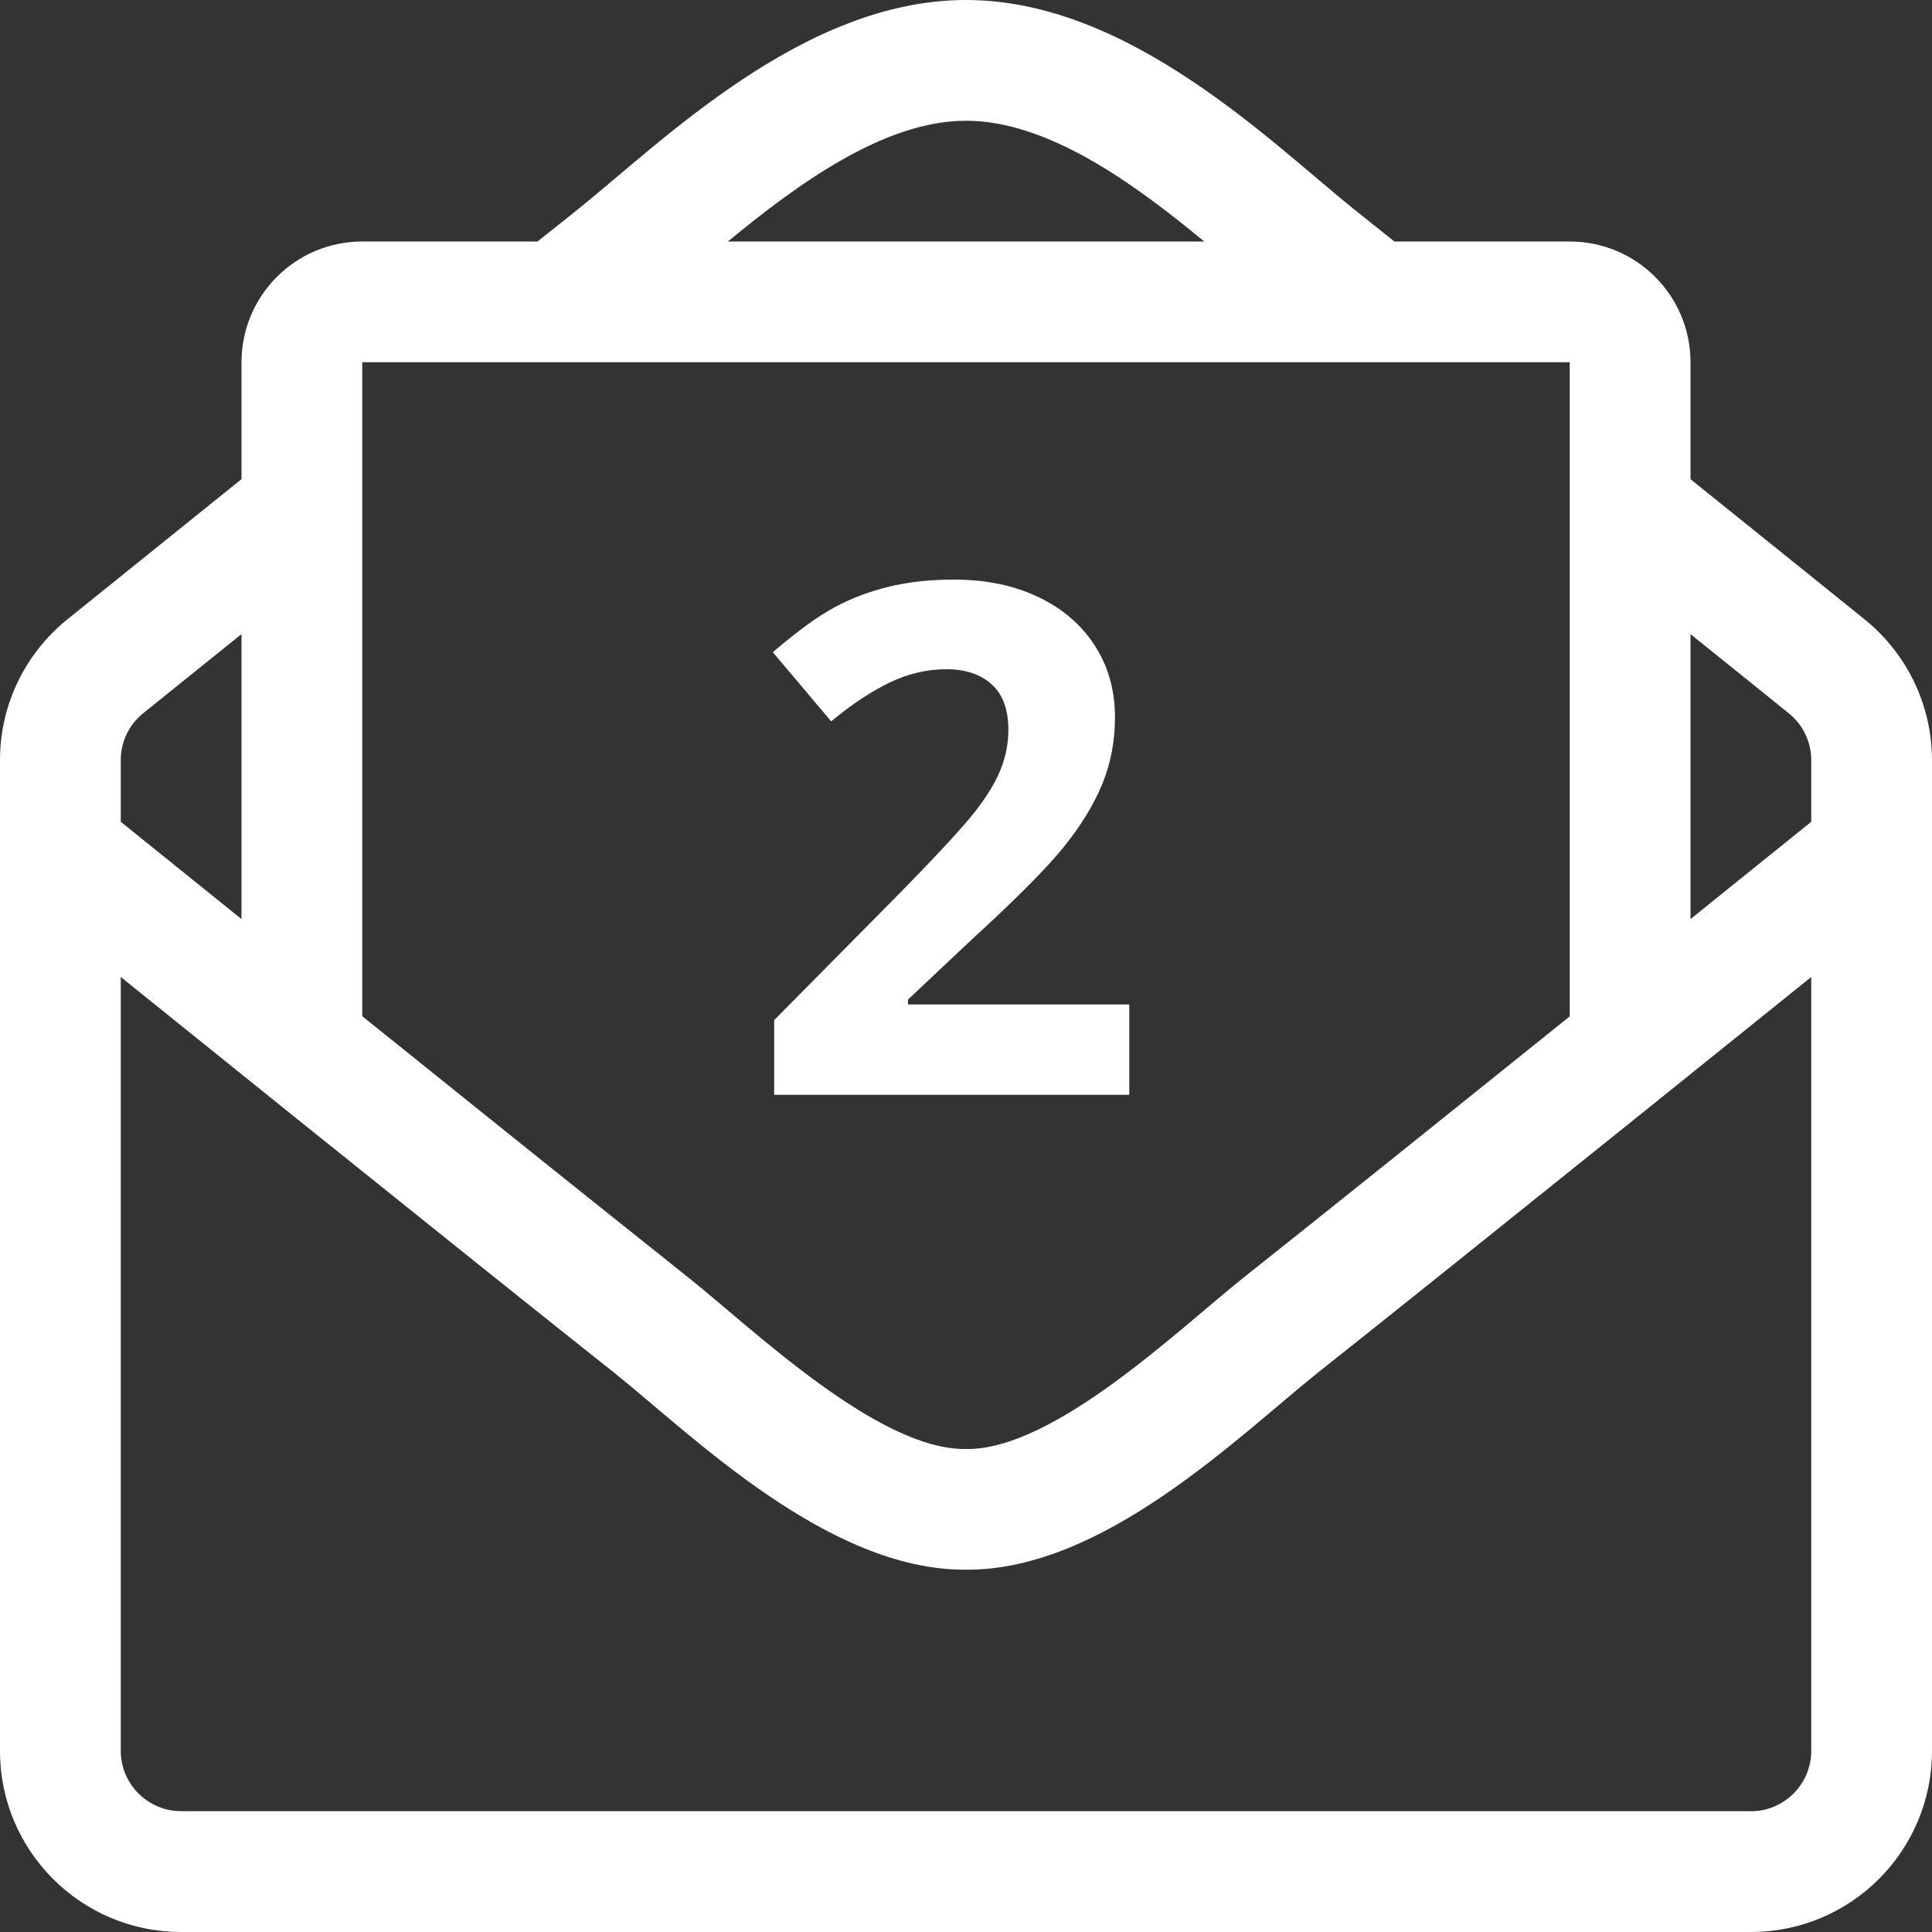
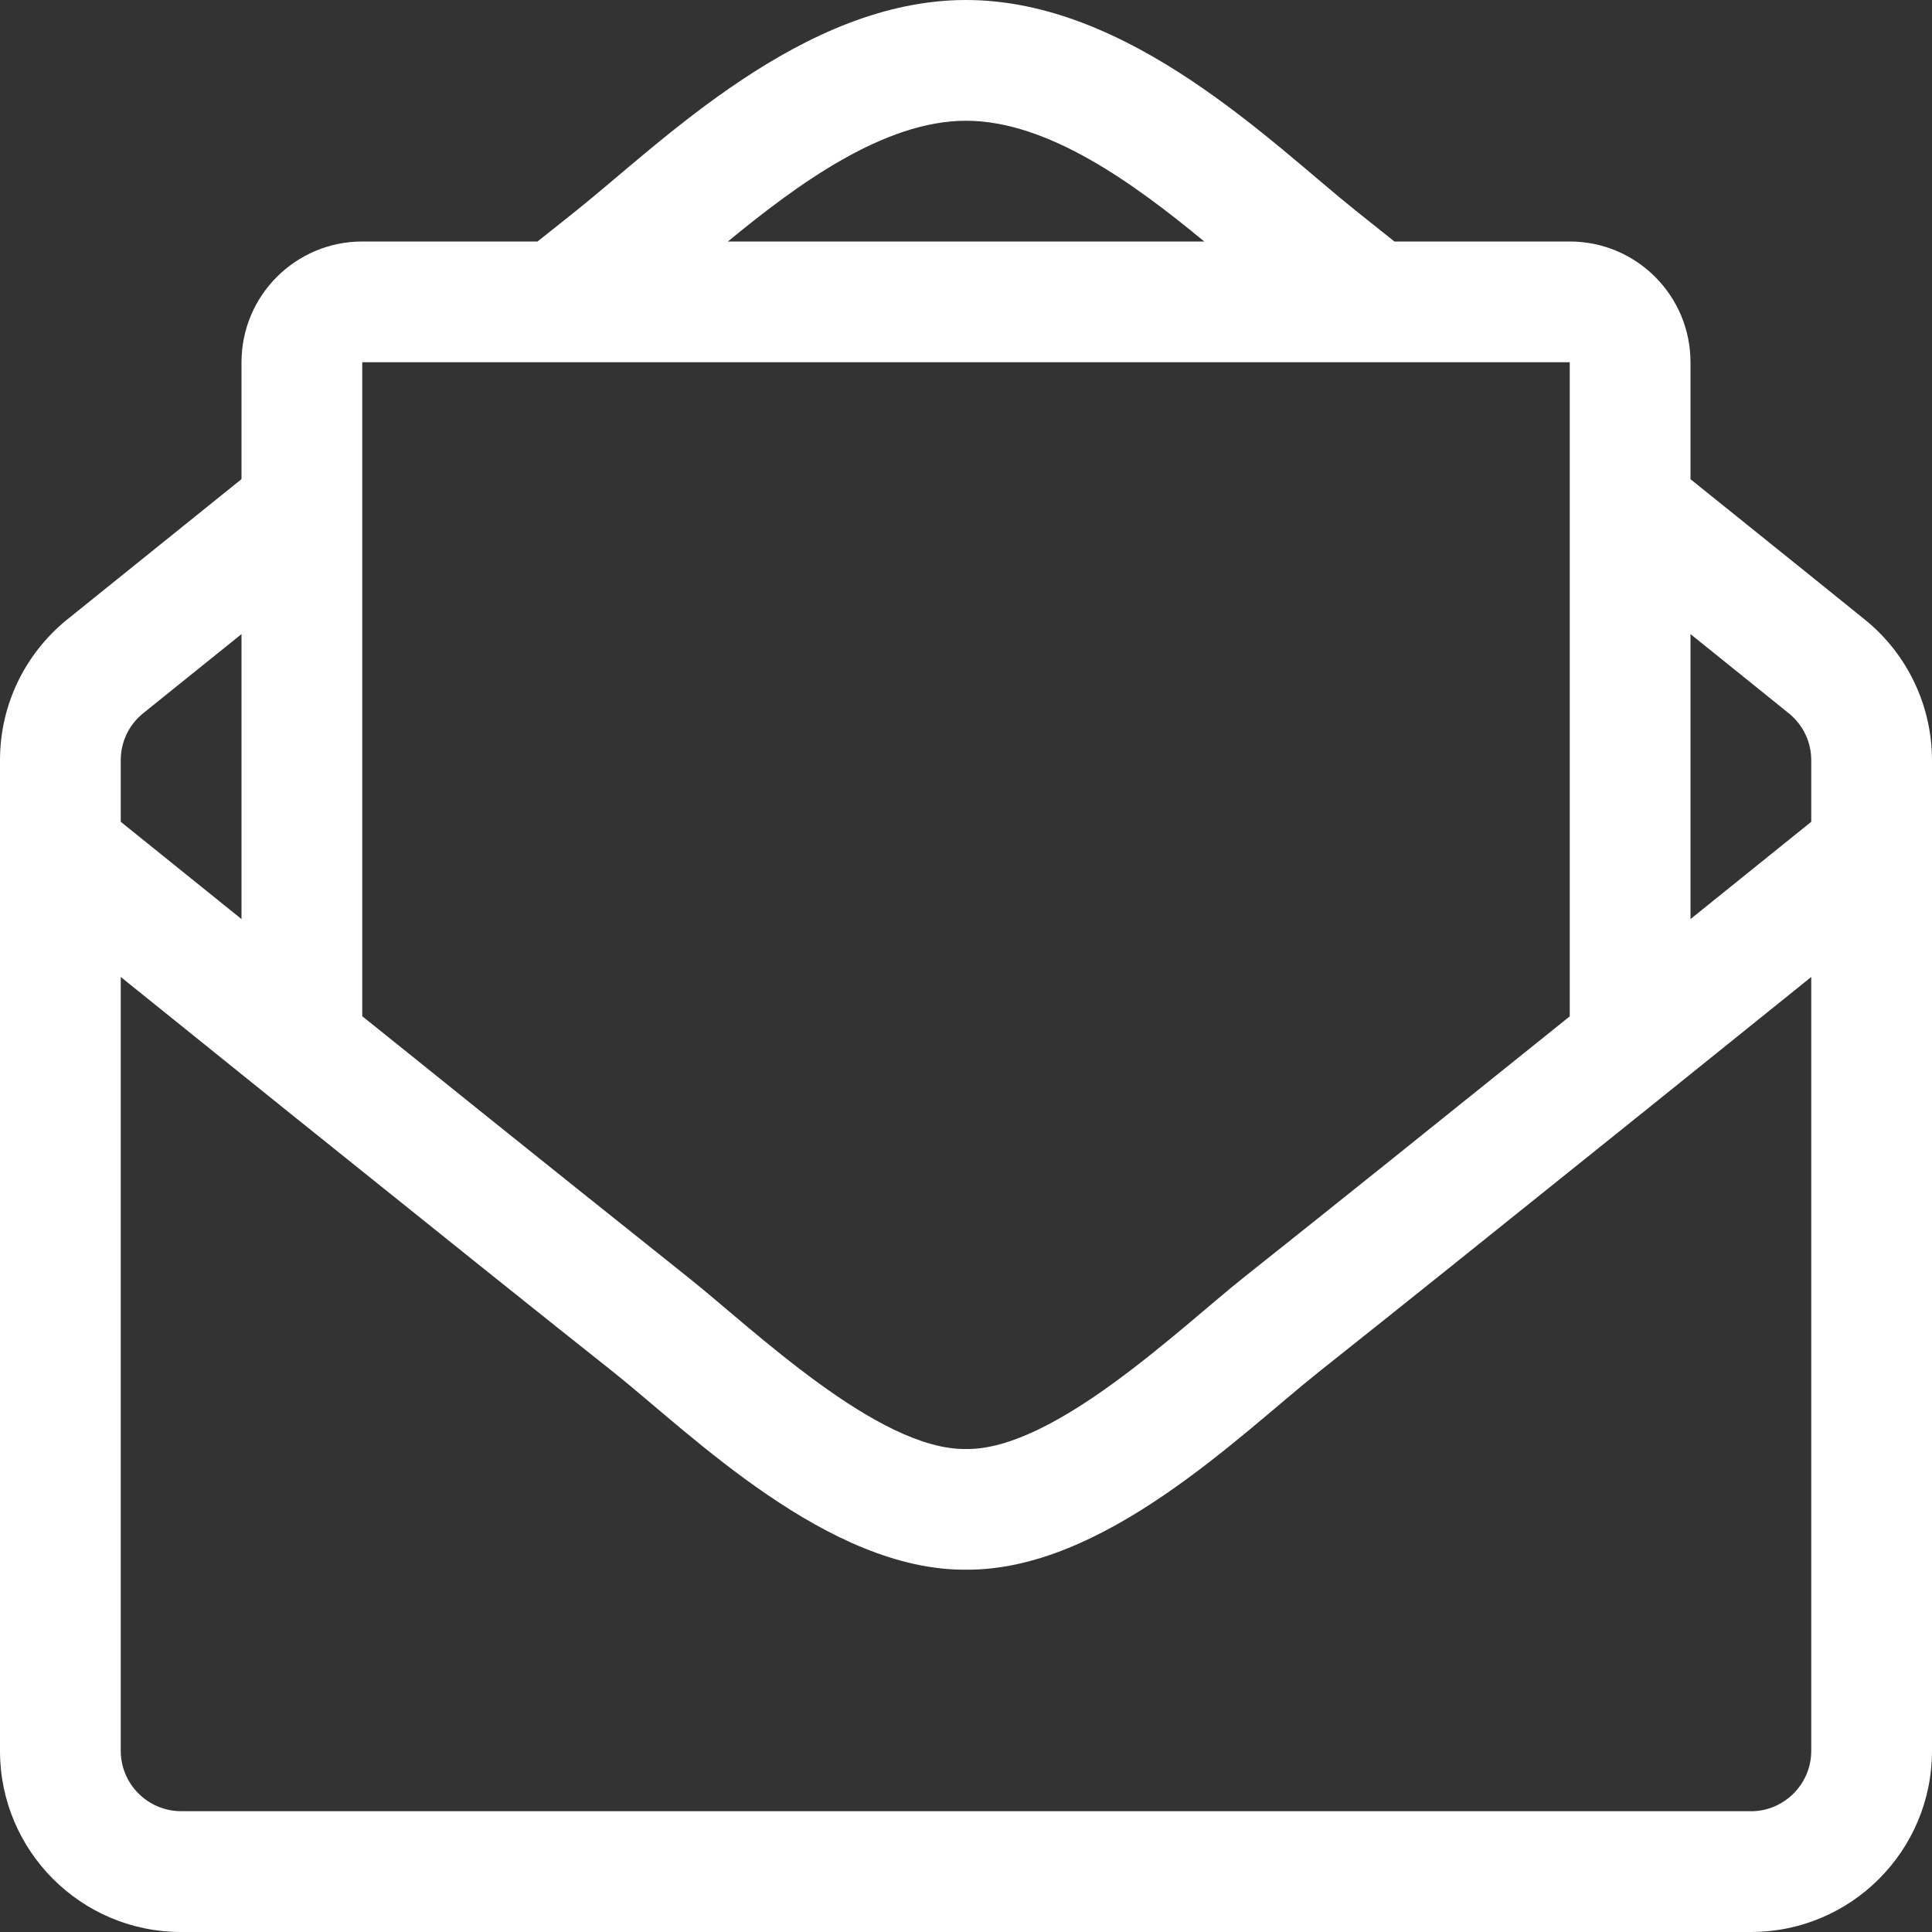
<svg xmlns="http://www.w3.org/2000/svg" width="28" height="28" viewBox="0 0 28 28">
  <rect x="0" y="0" width="28" height="28" fill="#333333" stroke="none" />
  <g fill="none" fill-rule="evenodd">
    <g fill="#FFF" fill-rule="nonzero">
      <g>
        <g>
          <g>
            <g>
              <path d="M25.375 28C26.825 28 28 26.825 28 25.375V11.02c0-.783-.349-1.525-.952-2.023-.108-.089-1.214-.98-2.548-2.052V5.25c0-.966-.784-1.75-1.75-1.75h-2.541l-.558-.445C18.442 2.089 16.376 0 14 0c-2.363 0-4.41 2.063-5.651 3.055L7.79 3.5H5.25c-.966 0-1.75.784-1.75 1.75v1.694L.958 8.991C.372 9.473 0 10.201 0 11.018v14.357C0 26.825 1.175 28 2.625 28h22.75zM17.453 3.5h-6.904c1.014-.835 2.265-1.75 3.451-1.75 1.19 0 2.441.914 3.453 1.75zM14 21c-1.27.02-3.093-1.743-4.015-2.478L8.442 17.29l-.598-.479c-.612-.49-1.268-1.017-1.93-1.55l-.664-.533V5.25h17.5v9.48c-1.768 1.422-3.571 2.868-4.735 3.792C17.093 19.257 15.27 21.02 14 21zM3.5 13.32l-1.75-1.41v-.893c0-.262.116-.509.32-.676L3.5 9.19v4.131zm21 0v-4.13c.79.635 1.356 1.092 1.433 1.155.202.167.317.412.317.674v.891l-1.75 1.41zm.875 12.929H2.625c-.482 0-.875-.393-.875-.875V14.159l2.392 1.926.71.57c1.536 1.234 3.03 2.432 4.045 3.236 1.12.895 3.102 2.873 5.103 2.858 1.993.015 3.952-1.939 5.103-2.858 1.015-.805 2.51-2.003 4.045-3.237l.71-.57 2.392-1.925v11.216c0 .482-.393.875-.875.875z" transform="translate(-574 -1649) translate(-.006 1267) translate(150.006 302) translate(424 80)" />
            </g>
-             <path d="M16.366 15.867v-1.31h-3.207v-.07l.946-.891c.631-.577 1.072-1.022 1.322-1.334.25-.312.434-.617.554-.914.119-.297.178-.615.178-.954 0-.39-.097-.735-.292-1.037-.194-.302-.468-.537-.82-.705-.353-.168-.759-.252-1.219-.252-.349 0-.664.034-.946.103-.282.069-.542.167-.78.295-.24.127-.54.345-.902.654l.846 1.002c.292-.241.572-.428.84-.559.27-.13.546-.196.831-.196.272 0 .49.072.652.216.163.145.245.365.245.66 0 .198-.037.39-.111.574-.074.185-.195.385-.363.602-.167.216-.525.605-1.072 1.165l-1.848 1.868v1.083h5.146z" transform="translate(-574 -1649) translate(-.006 1267) translate(150.006 302) translate(424 80)" />
          </g>
        </g>
      </g>
    </g>
  </g>
</svg>